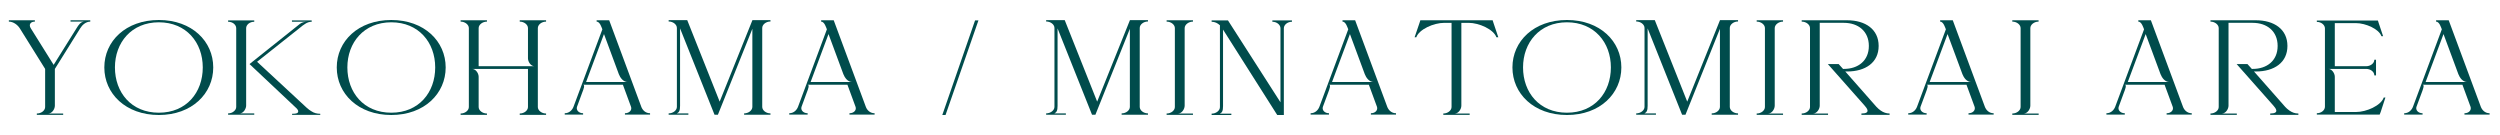
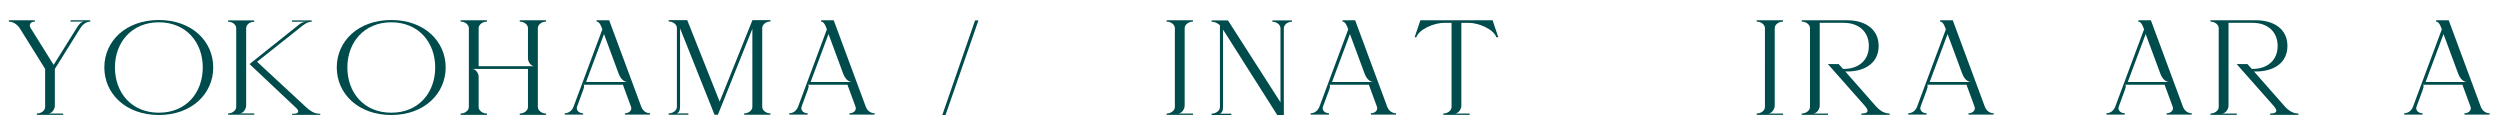
<svg xmlns="http://www.w3.org/2000/svg" id="ol" viewBox="0 0 370 20">
  <defs>
    <style>.cls-1{fill:#004c4c;}</style>
  </defs>
  <path class="cls-1" d="m5.16,3v.2c-.67,0-.92.46-.62.96l3.4,5.44,3.4-5.44c.27-.44.6-.96,1.15-.96h-2.05v-.2h2.92v.2c-.67,0-1.2.52-1.47.96l-3.77,6.04v5.44c0,.5-.42,1.16-.97,1.16h2.2v.2h-3.9v-.2c.68,0,1.23-.46,1.23-.96v-5.64l-3.77-6.04c-.3-.46-.92-.96-1.6-.96v-.2h3.87Z" />
  <path class="cls-1" d="m23.51,2.96c4.9,0,8.05,3.16,8.05,7.02s-3.15,7.04-8.05,7.04-8.07-3.16-8.07-7.04,3.17-7.02,8.07-7.02Zm-6.5,7.02c0,3.7,2.42,6.7,6.5,6.7s6.5-3,6.5-6.7-2.45-6.68-6.5-6.68-6.5,3-6.5,6.68Z" />
  <path class="cls-1" d="m36.16,16.38c-.2.26-.42.4-.7.4h2.17v.2h-3.87v-.2c.33,0,.62-.1.85-.3.22-.18.35-.4.35-.66V4.18c0-.26-.12-.48-.35-.68-.22-.18-.52-.28-.85-.28v-.2h3.87v.2c-.33,0-.62.1-.85.28-.23.2-.35.42-.35.68v11.44c0,.26-.1.5-.27.76Zm9.3-.38c.17.18.4.32.62.46.38.26.82.38,1.32.38v.16h-4.17v-.16c.47,0,.77-.06.85-.18s.08-.26-.02-.42c-.1-.14-.2-.26-.33-.36-.38-.34-2.62-2.48-6.8-6.4l7.45-5.94c.3-.22.65-.32,1.08-.32h-2.25v-.2h2.92v.2c-.33,0-.65.1-.95.3-.32.2-.6.42-.88.66l-6.25,4.96,7.4,6.86Z" />
  <path class="cls-1" d="m57.91,2.96c4.9,0,8.05,3.16,8.05,7.02s-3.15,7.04-8.05,7.04-8.07-3.16-8.07-7.04,3.17-7.02,8.07-7.02Zm-6.5,7.02c0,3.7,2.42,6.7,6.5,6.7s6.5-3,6.5-6.7-2.45-6.68-6.5-6.68-6.5,3-6.5,6.68Z" />
  <path class="cls-1" d="m70.84,3h1.23v.2c-.67,0-1.23.46-1.23.96v5.64h8.25c-.52,0-.95-.66-.95-1.16v-4.48c0-.5-.55-.96-1.22-.96v-.2h3.9v.2c-.67,0-1.22.46-1.22.96v11.68c0,.5.55.96,1.22.96v.2h-3.9v-.2c.67,0,1.22-.46,1.22-.96v-5.64h-8.27c.55,0,.97.66.97,1.16v4.48c0,.5.55.96,1.23.96v.2h-3.9v-.2c.67,0,1.22-.46,1.22-.96V4.16c0-.5-.55-.96-1.22-.96v-.2h2.67Z" />
  <path class="cls-1" d="m90.16,3l4.75,12.8c.17.48.62.96,1.3.96v.2h-3.72v-.2c.67,0,1.08-.48.9-.96l-1.2-3.26h-5.9c.33,0,.08.66-.12,1.16l-.77,2.1c-.17.48.25.96.9.96v.2h-2.72v-.2c.67,0,1.12-.48,1.3-.96l4.27-11.46c-.1-.22-.35-1.14-.85-1.14v-.2h1.87Zm-3.42,9.14h6.17c-.67,0-1.12-.64-1.32-1.16l-2.2-5.94-2.65,7.1Z" />
  <path class="cls-1" d="m100.19,2.98h1.52l4.8,12.06,4.85-12.06h2.67v.2c-.67,0-1.22.46-1.22.96v11.68c0,.5.55.96,1.22.96v.2h-3.9v-.2c.67,0,1.22-.46,1.22-.96V4.26l-5.1,12.72h-.5l-5.1-12.78v11.46c0,.74-.15.96-.47,1.12h1.7v.2h-2.92v-.2c.67,0,1.22-.46,1.22-.96V4.14c0-.5-.55-.96-1.22-.96v-.2h1.22Z" />
  <path class="cls-1" d="m123.39,3l4.75,12.8c.17.48.62.96,1.3.96v.2h-3.72v-.2c.67,0,1.08-.48.9-.96l-1.2-3.26h-5.9c.33,0,.08.66-.12,1.16l-.77,2.1c-.17.48.25.96.9.96v.2h-2.72v-.2c.67,0,1.12-.48,1.3-.96l4.27-11.46c-.1-.22-.35-1.14-.85-1.14v-.2h1.87Zm-3.42,9.14h6.17c-.67,0-1.12-.64-1.32-1.16l-2.2-5.94-2.65,7.1Z" />
  <path class="cls-1" d="m144.31,3.02h.5l-4.87,14h-.48l4.85-14Z" />
-   <path class="cls-1" d="m156.06,2.98h1.52l4.8,12.06,4.85-12.06h2.67v.2c-.67,0-1.22.46-1.22.96v11.68c0,.5.55.96,1.22.96v.2h-3.9v-.2c.67,0,1.22-.46,1.22-.96V4.26l-5.1,12.72h-.5l-5.1-12.78v11.46c0,.74-.15.96-.47,1.12h1.7v.2h-2.92v-.2c.67,0,1.23-.46,1.23-.96V4.14c0-.5-.55-.96-1.23-.96v-.2h1.23Z" />
  <path class="cls-1" d="m176.56,3v.2c-.67,0-1.23.46-1.23.96v11.48c0,.5-.42,1.16-.97,1.16h2.2v.2h-3.9v-.2c.67,0,1.22-.46,1.22-.96V4.16c0-.5-.55-.96-1.22-.96v-.2h3.9Z" />
  <path class="cls-1" d="m181.74,3.02l7.77,12.12V4.18c0-.5-.53-.96-1.2-.96v-.2h2.9v.2c-.67,0-1.2.46-1.2.96v12.84h-.98l-8.02-12.64v11.32c0,.74-.15.96-.47,1.12h1.7v.2h-2.92v-.2c.67,0,1.23-.46,1.23-.96V3.74c-.35-.32-.75-.52-1.23-.52v-.2h2.42Z" />
  <path class="cls-1" d="m200.56,3l4.75,12.8c.18.48.62.96,1.3.96v.2h-3.72v-.2c.67,0,1.07-.48.9-.96l-1.2-3.26h-5.9c.32,0,.07.66-.12,1.16l-.78,2.1c-.17.48.25.96.9.96v.2h-2.72v-.2c.67,0,1.12-.48,1.3-.96l4.27-11.46c-.1-.22-.35-1.14-.85-1.14v-.2h1.88Zm-3.42,9.14h6.17c-.67,0-1.12-.64-1.32-1.16l-2.2-5.94-2.65,7.1Z" />
  <path class="cls-1" d="m220.91,3l.12.38.72,2.14h-.28c-.4-1.16-2.55-2.14-4.12-2.14h-1.07v12.26c0,.5-.42,1.16-.97,1.16h2.2v.2h-3.9v-.2c.67,0,1.22-.46,1.22-.96V3.38h-1.07c-1.6,0-3.75.98-4.15,2.14h-.25l.73-2.14.12-.38h10.7Z" />
-   <path class="cls-1" d="m231.91,2.96c4.9,0,8.05,3.16,8.05,7.02s-3.15,7.04-8.05,7.04-8.07-3.16-8.07-7.04,3.17-7.02,8.07-7.02Zm-6.5,7.02c0,3.7,2.42,6.7,6.5,6.7s6.5-3,6.5-6.7-2.45-6.68-6.5-6.68-6.5,3-6.5,6.68Z" />
-   <path class="cls-1" d="m243.39,2.98h1.52l4.8,12.06,4.85-12.06h2.67v.2c-.67,0-1.22.46-1.22.96v11.68c0,.5.55.96,1.22.96v.2h-3.9v-.2c.67,0,1.22-.46,1.22-.96V4.26l-5.1,12.72h-.5l-5.1-12.78v11.46c0,.74-.15.96-.47,1.12h1.7v.2h-2.92v-.2c.67,0,1.23-.46,1.23-.96V4.14c0-.5-.55-.96-1.23-.96v-.2h1.23Z" />
  <path class="cls-1" d="m263.89,3v.2c-.67,0-1.23.46-1.23.96v11.48c0,.5-.42,1.16-.97,1.16h2.2v.2h-3.9v-.2c.67,0,1.22-.46,1.22-.96V4.16c0-.5-.55-.96-1.22-.96v-.2h3.9Z" />
  <path class="cls-1" d="m279.66,16.8v.2h-4.17v-.2c1.45,0,.8-.8.5-1.14-1.37-1.54-5.47-6.18-5.47-6.18h1.6l.65.72h.12c2.12,0,3.7-1.22,3.7-3.4s-1.58-3.42-3.7-3.42h-3.57v12.26c0,.5-.42,1.16-.97,1.16h2.2v.2h-3.9v-.2c.67,0,1.23-.46,1.23-.96V4.16c0-.5-.55-.96-1.23-.96v-.2h6.72c2.72,0,4.67,1.34,4.67,3.8s-1.95,3.78-4.67,3.78c-.33,0-.08,0-.27,0l4.62,5.24c.18.18.38.38.62.54.4.28.83.44,1.33.44Z" />
  <path class="cls-1" d="m289.01,3l4.75,12.8c.18.48.62.96,1.3.96v.2h-3.72v-.2c.67,0,1.07-.48.9-.96l-1.2-3.26h-5.9c.32,0,.07.66-.12,1.16l-.78,2.1c-.17.48.25.96.9.96v.2h-2.72v-.2c.67,0,1.12-.48,1.3-.96l4.27-11.46c-.1-.22-.35-1.14-.85-1.14v-.2h1.88Zm-3.42,9.14h6.17c-.67,0-1.12-.64-1.32-1.16l-2.2-5.94-2.65,7.1Z" />
-   <path class="cls-1" d="m301.71,3v.2c-.67,0-1.22.46-1.22.96v11.48c0,.5-.42,1.16-.97,1.16h2.2v.2h-3.9v-.2c.67,0,1.23-.46,1.23-.96V4.16c0-.5-.55-.96-1.23-.96v-.2h3.9Z" />
  <path class="cls-1" d="m318.33,3l4.75,12.8c.17.48.62.96,1.3.96v.2h-3.72v-.2c.67,0,1.08-.48.9-.96l-1.2-3.26h-5.9c.33,0,.08.66-.12,1.16l-.77,2.1c-.17.48.25.96.9.96v.2h-2.72v-.2c.67,0,1.12-.48,1.3-.96l4.27-11.46c-.1-.22-.35-1.14-.85-1.14v-.2h1.87Zm-3.42,9.14h6.17c-.67,0-1.12-.64-1.32-1.16l-2.2-5.94-2.65,7.1Z" />
  <path class="cls-1" d="m340.16,16.8v.2h-4.17v-.2c1.45,0,.8-.8.5-1.14-1.38-1.54-5.47-6.18-5.47-6.18h1.6l.65.72h.12c2.12,0,3.7-1.22,3.7-3.4s-1.57-3.42-3.7-3.42h-3.57v12.26c0,.5-.42,1.16-.97,1.16h2.2v.2h-3.9v-.2c.67,0,1.22-.46,1.22-.96V4.16c0-.5-.55-.96-1.22-.96v-.2h6.72c2.72,0,4.67,1.34,4.67,3.8s-1.95,3.78-4.67,3.78c-.33,0-.08,0-.28,0l4.62,5.24c.17.18.38.38.62.54.4.28.82.44,1.32.44Z" />
-   <path class="cls-1" d="m351.93,3.04l.12.38.65,1.94h-.25c-.35-1.06-2.32-1.94-3.8-1.94h-3.1v6.38h4.65c.62,0,1.2-.42,1.2-.96h.25v2.32h-.25c0-.54-.57-.96-1.2-.96h-5.6c.52,0,.95.66.95,1.16v5.22h3.12c1.57,0,3.72-.96,4.12-2.14h.25l-.7,2.14-.15.38h-9.3v-.2c.67,0,1.2-.46,1.2-.96V4.2c0-.5-.53-.96-1.2-.96v-.2h9.02Z" />
  <path class="cls-1" d="m362.41,3l4.75,12.8c.18.48.62.96,1.3.96v.2h-3.72v-.2c.67,0,1.07-.48.9-.96l-1.2-3.26h-5.9c.32,0,.07.66-.12,1.16l-.78,2.1c-.17.48.25.96.9.96v.2h-2.72v-.2c.67,0,1.12-.48,1.3-.96l4.27-11.46c-.1-.22-.35-1.14-.85-1.14v-.2h1.88Zm-3.42,9.14h6.17c-.67,0-1.12-.64-1.32-1.16l-2.2-5.94-2.65,7.1Z" />
</svg>